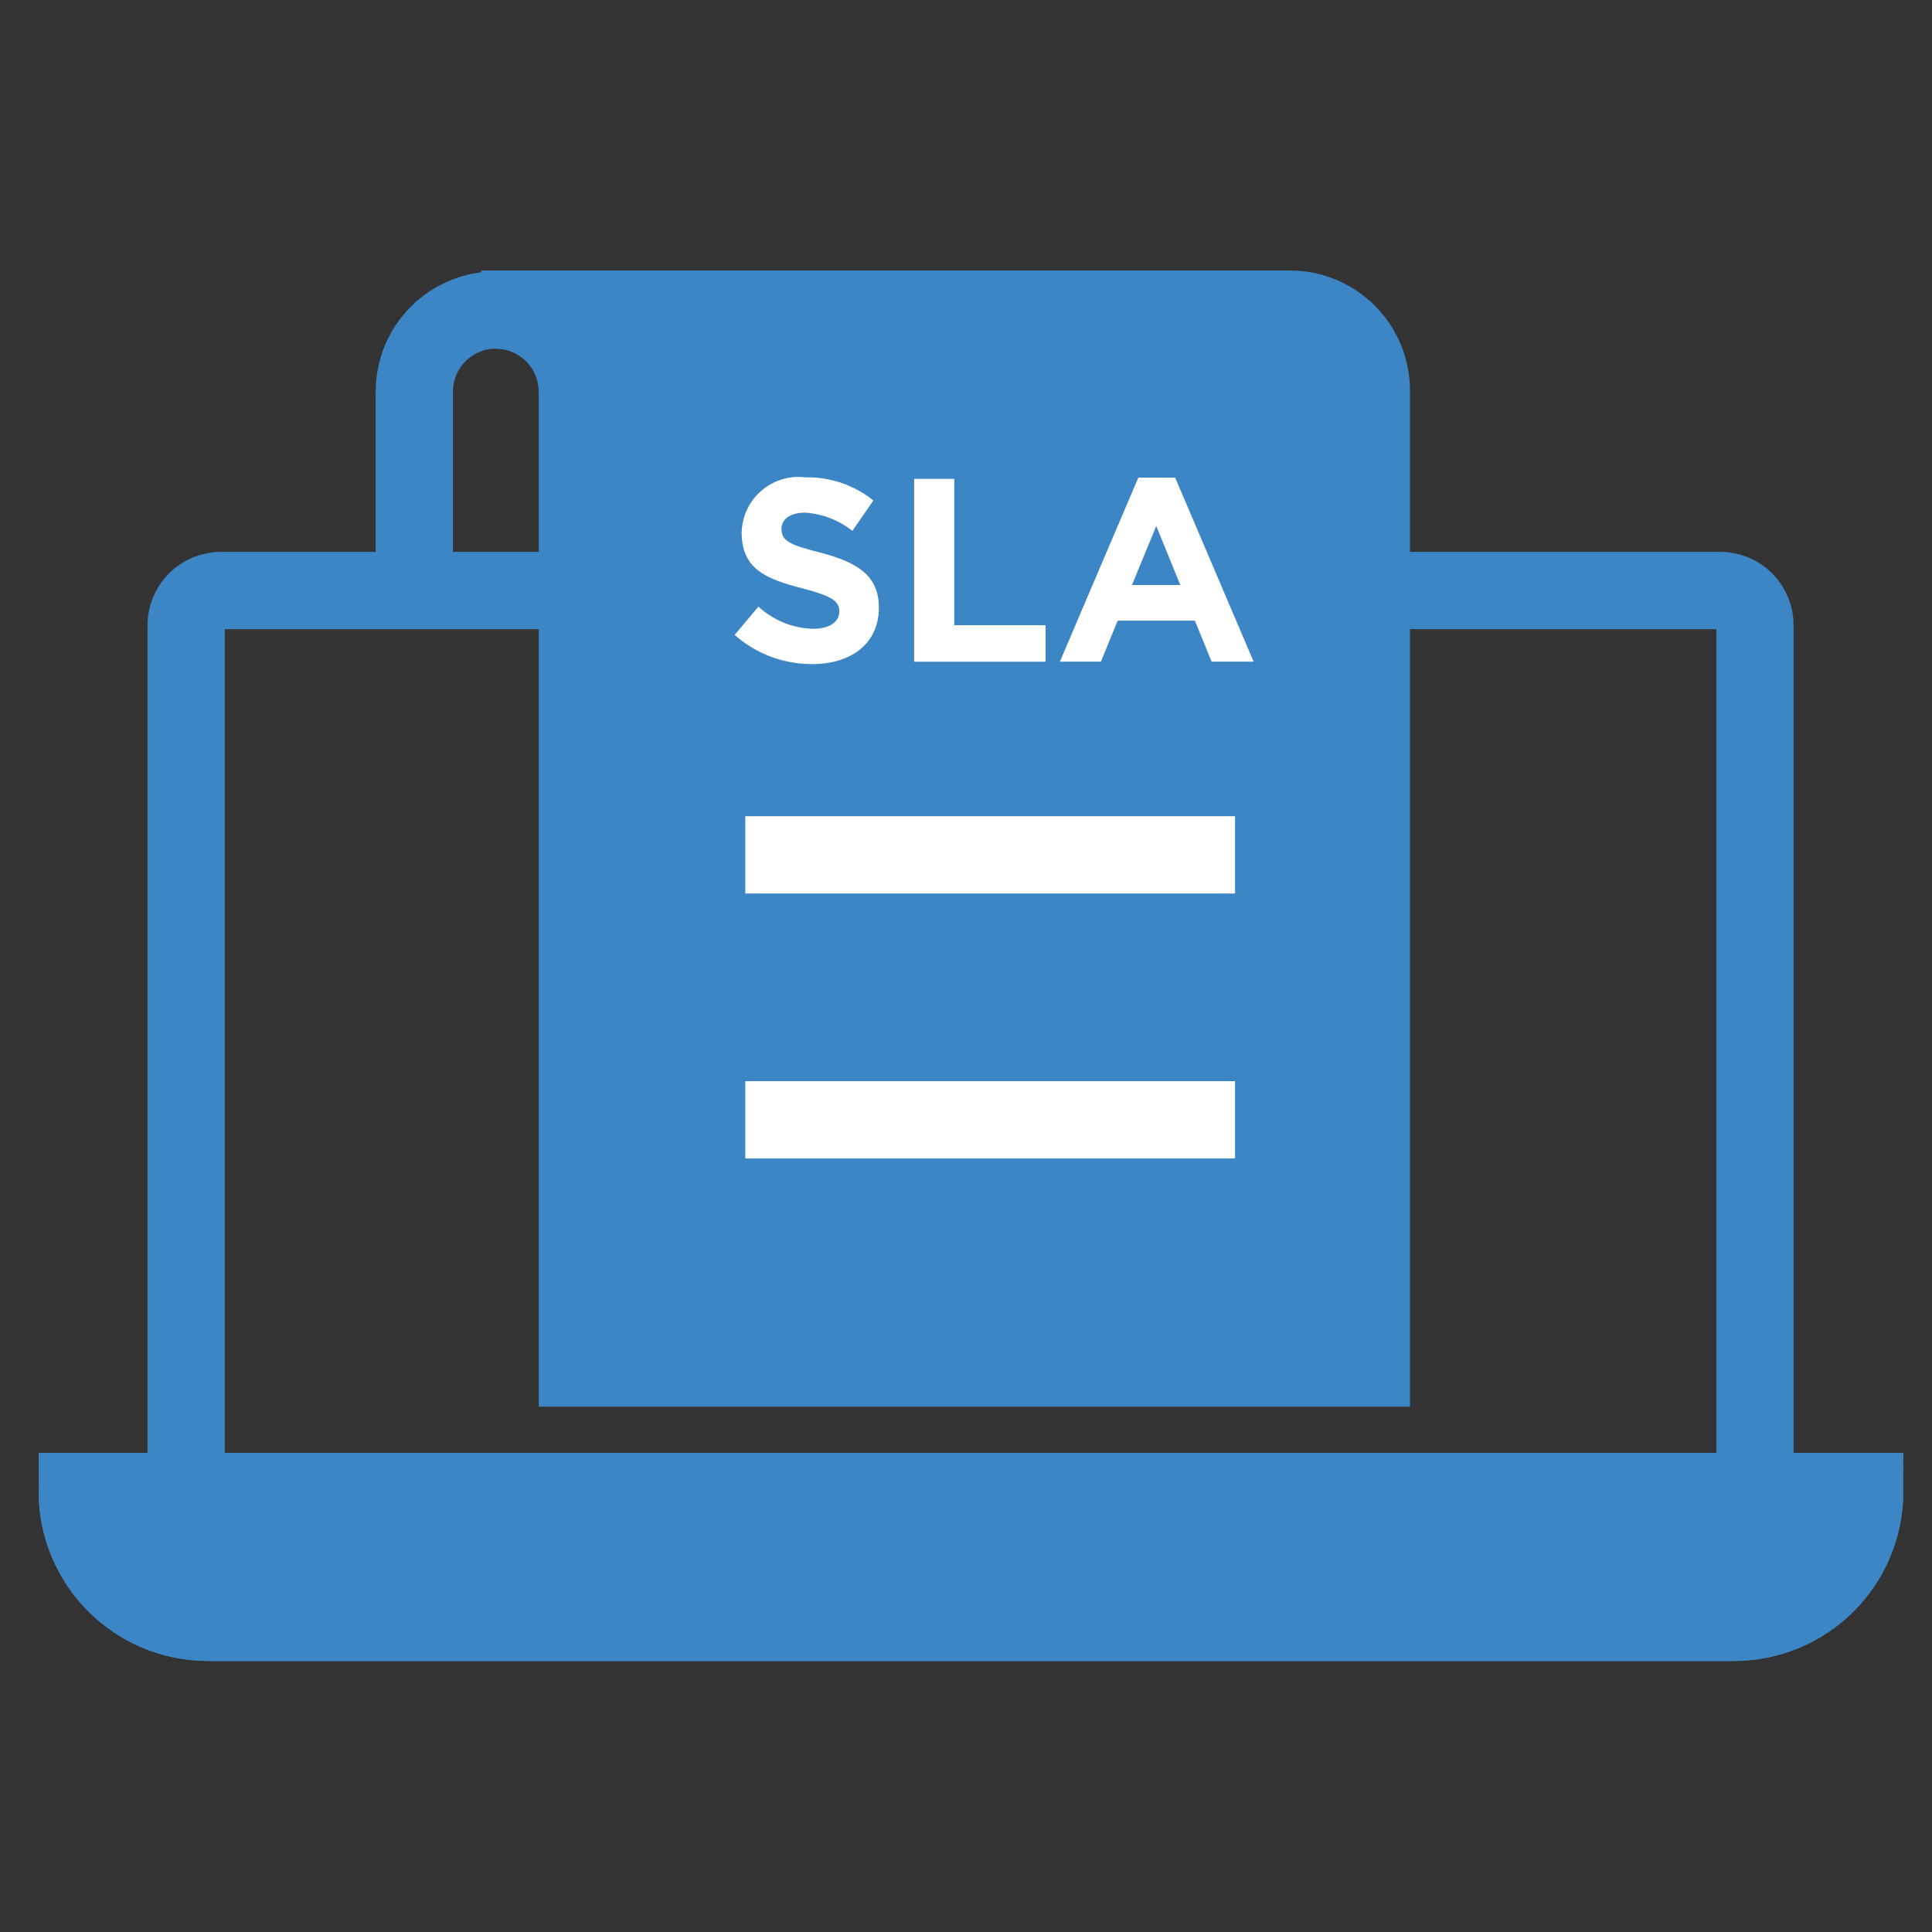
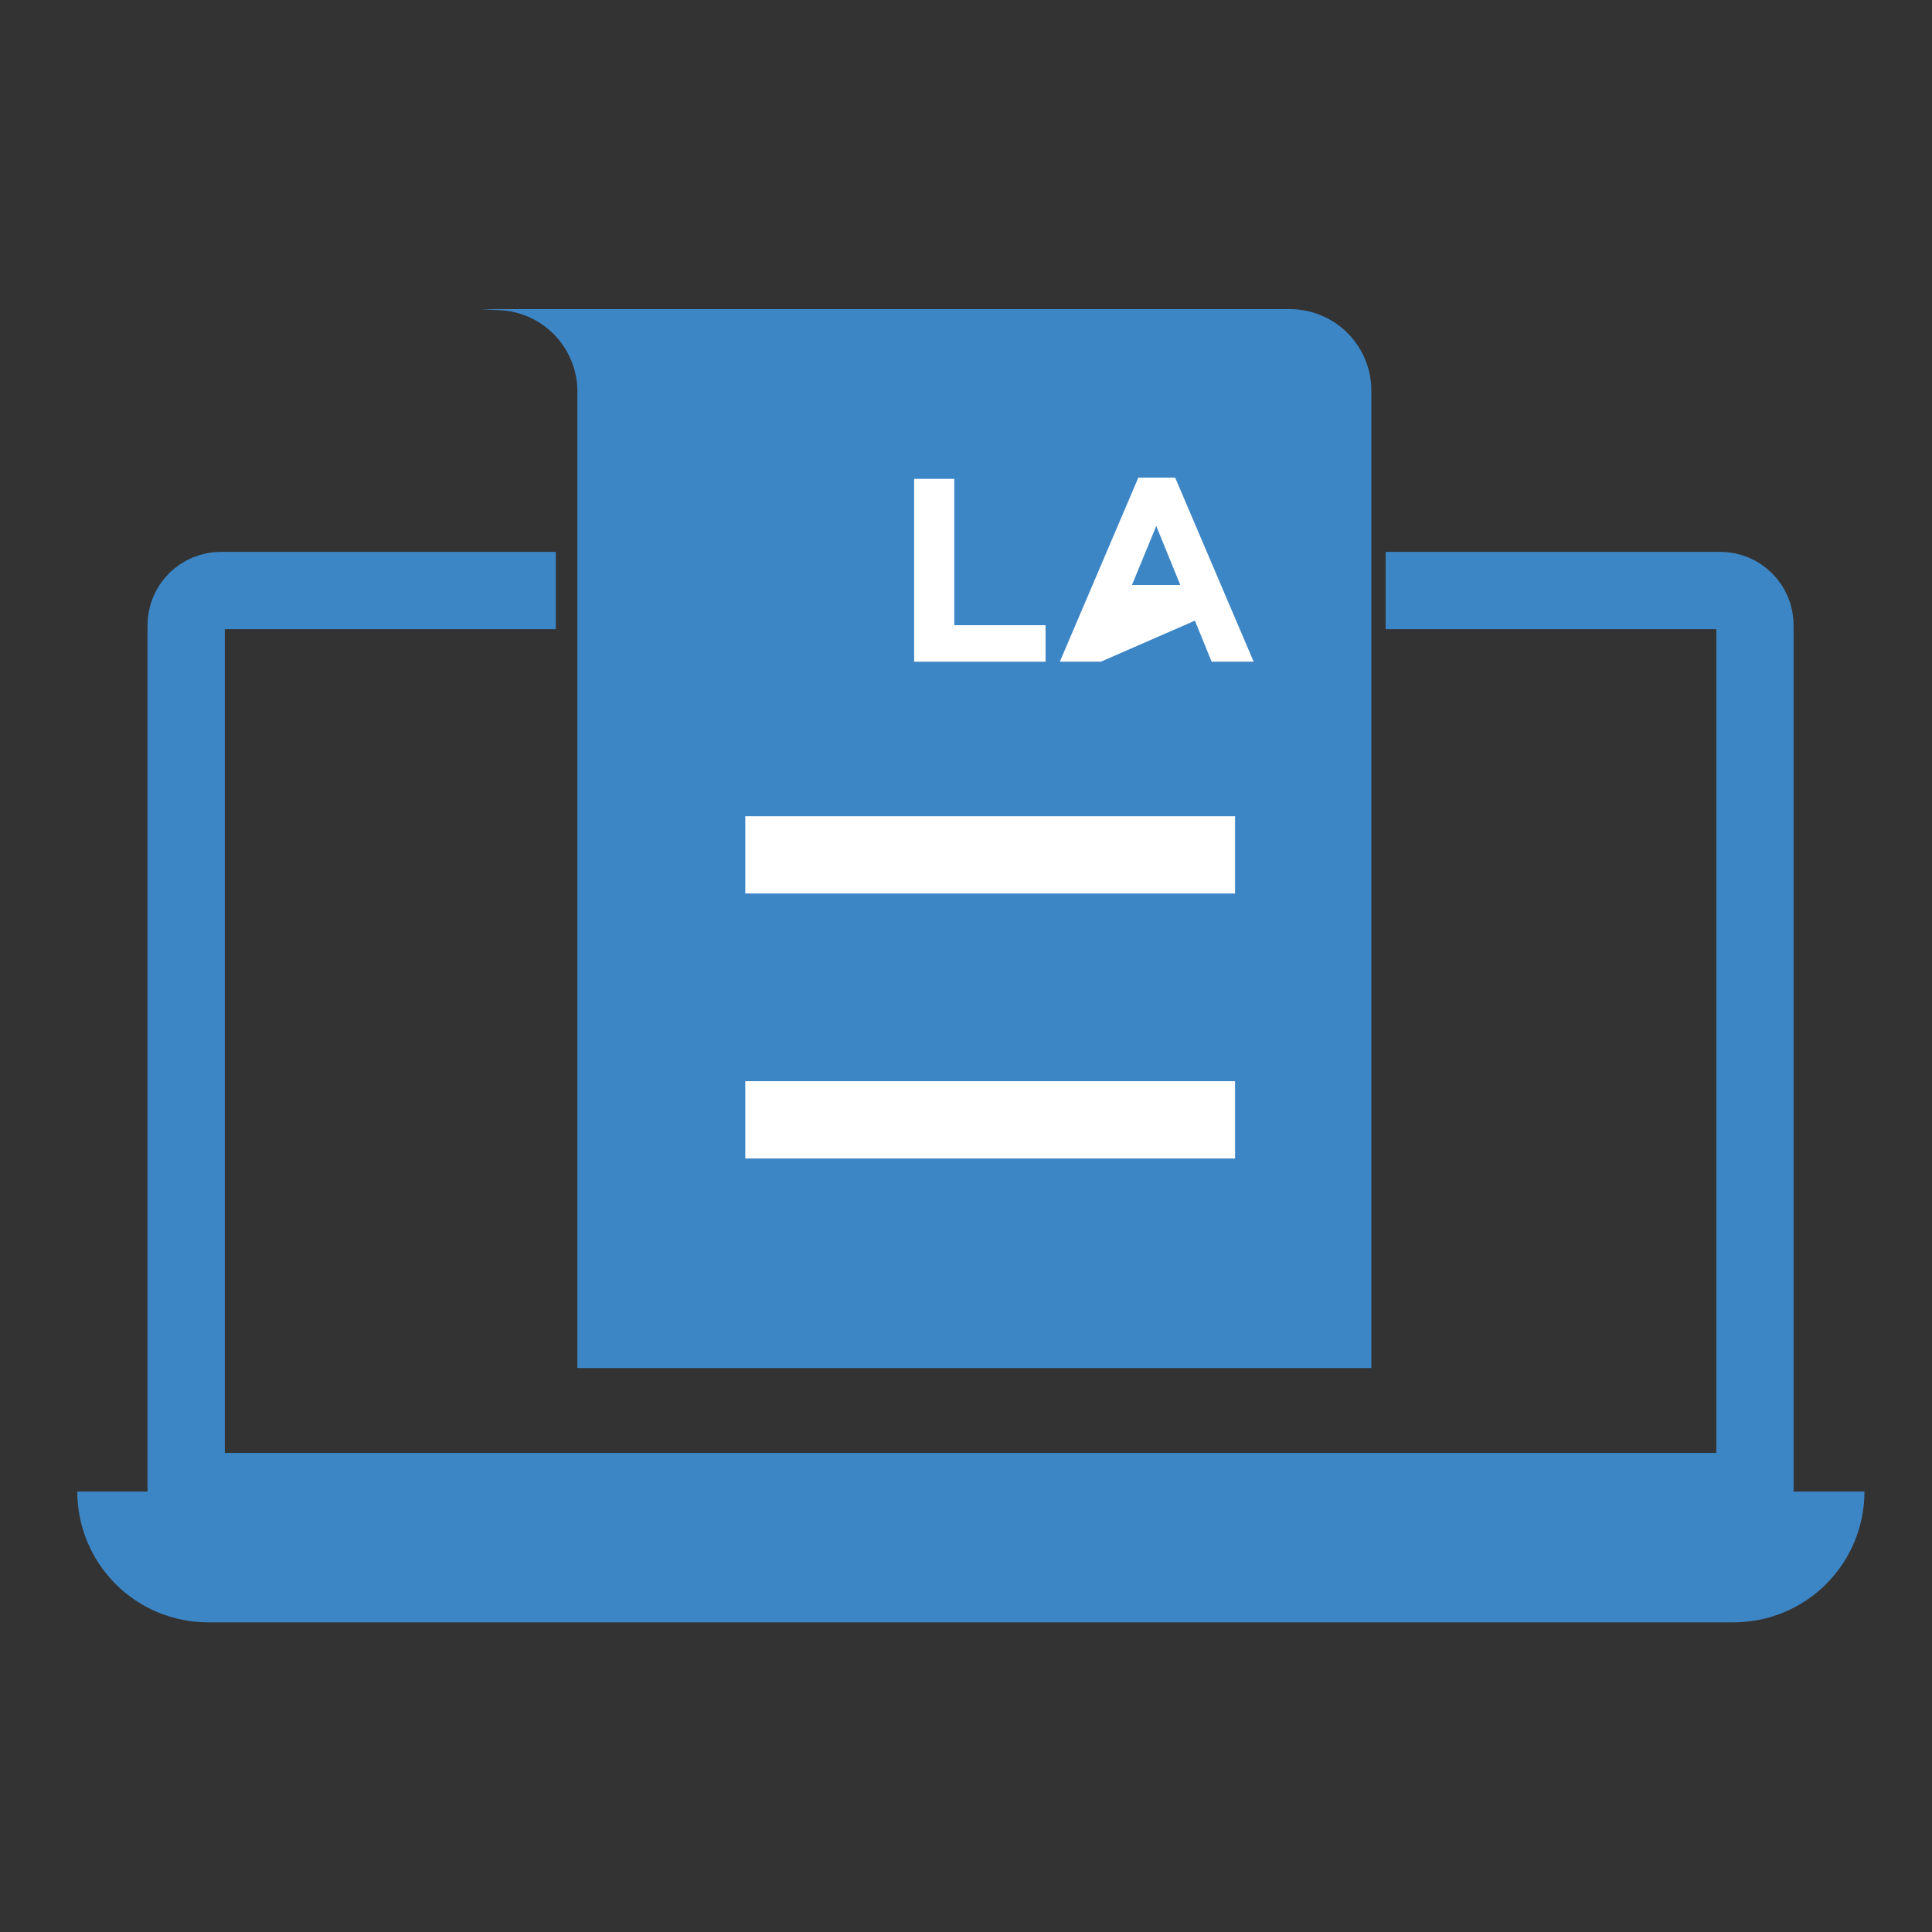
<svg xmlns="http://www.w3.org/2000/svg" width="50" height="50" viewBox="0 0 50 50" fill="none">
  <rect x="0" y="0" width="50" height="50" fill="#333333" stroke="none" />
  <path d="M35.861 15.282H44.52C44.639 15.282 44.756 15.306 44.866 15.351C44.975 15.397 45.074 15.464 45.158 15.548C45.241 15.632 45.307 15.732 45.352 15.842C45.397 15.951 45.419 16.069 45.418 16.188V38.601H4.818V16.188C4.817 16.068 4.84 15.95 4.885 15.84C4.93 15.73 4.997 15.629 5.081 15.545C5.166 15.461 5.266 15.394 5.376 15.349C5.486 15.304 5.605 15.281 5.724 15.282H14.384" stroke="#3D86C6" stroke-width="2" stroke-miterlimit="10" />
-   <path d="M2 38.601H48.26C48.26 39.499 47.903 40.36 47.269 40.995C46.634 41.63 45.773 41.986 44.875 41.986H5.385C4.487 41.986 3.626 41.63 2.992 40.995C2.357 40.36 2 39.499 2 38.601Z" fill="#3D86C6" stroke="#3D86C6" stroke-width="2" stroke-miterlimit="10" />
  <path d="M12.455 8H33.381C33.66 8 33.936 8.055 34.194 8.163C34.451 8.27 34.685 8.428 34.881 8.626C35.077 8.825 35.232 9.06 35.337 9.319C35.441 9.578 35.494 9.854 35.49 10.133V35.405H14.943V10.133C14.943 9.574 14.72 9.037 14.325 8.642C13.929 8.246 13.392 8.024 12.833 8.024" fill="#3D86C6" />
-   <path d="M12.455 8H33.381C33.66 8 33.936 8.055 34.194 8.163C34.451 8.27 34.685 8.428 34.881 8.626C35.077 8.825 35.232 9.06 35.337 9.319C35.441 9.578 35.494 9.854 35.49 10.133V35.405H14.943V10.133C14.943 9.574 14.72 9.037 14.325 8.642C13.929 8.246 13.392 8.024 12.833 8.024V8.024" stroke="#3D86C6" stroke-width="2" stroke-miterlimit="10" />
  <path d="M31.963 28.981H19.288" stroke="white" stroke-width="2" stroke-miterlimit="10" />
  <path d="M31.963 22.124H19.288" stroke="white" stroke-width="2" stroke-miterlimit="10" />
  <path d="M48.252 38.601C48.252 39.498 47.897 40.358 47.263 40.992C46.63 41.627 45.771 41.984 44.875 41.986H5.385C4.487 41.986 3.626 41.63 2.992 40.995C2.357 40.36 2 39.499 2 38.601" fill="#3D86C6" />
-   <path d="M48.252 38.601C48.252 39.498 47.897 40.358 47.263 40.992C46.63 41.627 45.771 41.984 44.875 41.986H5.385C4.487 41.986 3.626 41.63 2.992 40.995C2.357 40.36 2 39.499 2 38.601V38.601" stroke="#3D86C6" stroke-width="2" stroke-miterlimit="10" />
-   <path d="M14.943 10.133C14.943 9.574 14.72 9.037 14.325 8.642C13.929 8.246 13.392 8.024 12.833 8.024V8.024C12.273 8.024 11.737 8.246 11.341 8.642C10.945 9.037 10.723 9.574 10.723 10.133V15.133" stroke="#3D86C6" stroke-width="2" stroke-miterlimit="10" />
-   <path d="M19.013 16.432L19.627 15.7C20.013 16.053 20.513 16.257 21.036 16.274C21.461 16.274 21.721 16.101 21.721 15.825C21.721 15.566 21.556 15.432 20.769 15.227C19.816 14.983 19.194 14.723 19.194 13.779C19.199 13.573 19.247 13.371 19.335 13.185C19.423 12.999 19.549 12.834 19.705 12.699C19.86 12.565 20.043 12.465 20.239 12.405C20.436 12.346 20.643 12.328 20.847 12.354C21.484 12.341 22.106 12.553 22.603 12.952L22.06 13.739C21.708 13.46 21.279 13.296 20.831 13.267C20.438 13.267 20.225 13.448 20.225 13.684C20.225 13.999 20.43 14.101 21.249 14.306C22.201 14.558 22.745 14.904 22.745 15.723C22.745 16.66 22.028 17.187 21.013 17.187C20.276 17.188 19.565 16.919 19.013 16.432Z" fill="white" />
  <path d="M23.658 12.393H24.697V16.18H27.059V17.125H23.658V12.393Z" fill="white" />
-   <path d="M29.46 12.361H30.413L32.444 17.124H31.357L30.924 16.062H28.925L28.492 17.124H27.429L29.46 12.361ZM30.546 15.14L29.924 13.613L29.295 15.14H30.546Z" fill="white" />
+   <path d="M29.46 12.361H30.413L32.444 17.124H31.357L30.924 16.062L28.492 17.124H27.429L29.46 12.361ZM30.546 15.14L29.924 13.613L29.295 15.14H30.546Z" fill="white" />
</svg>